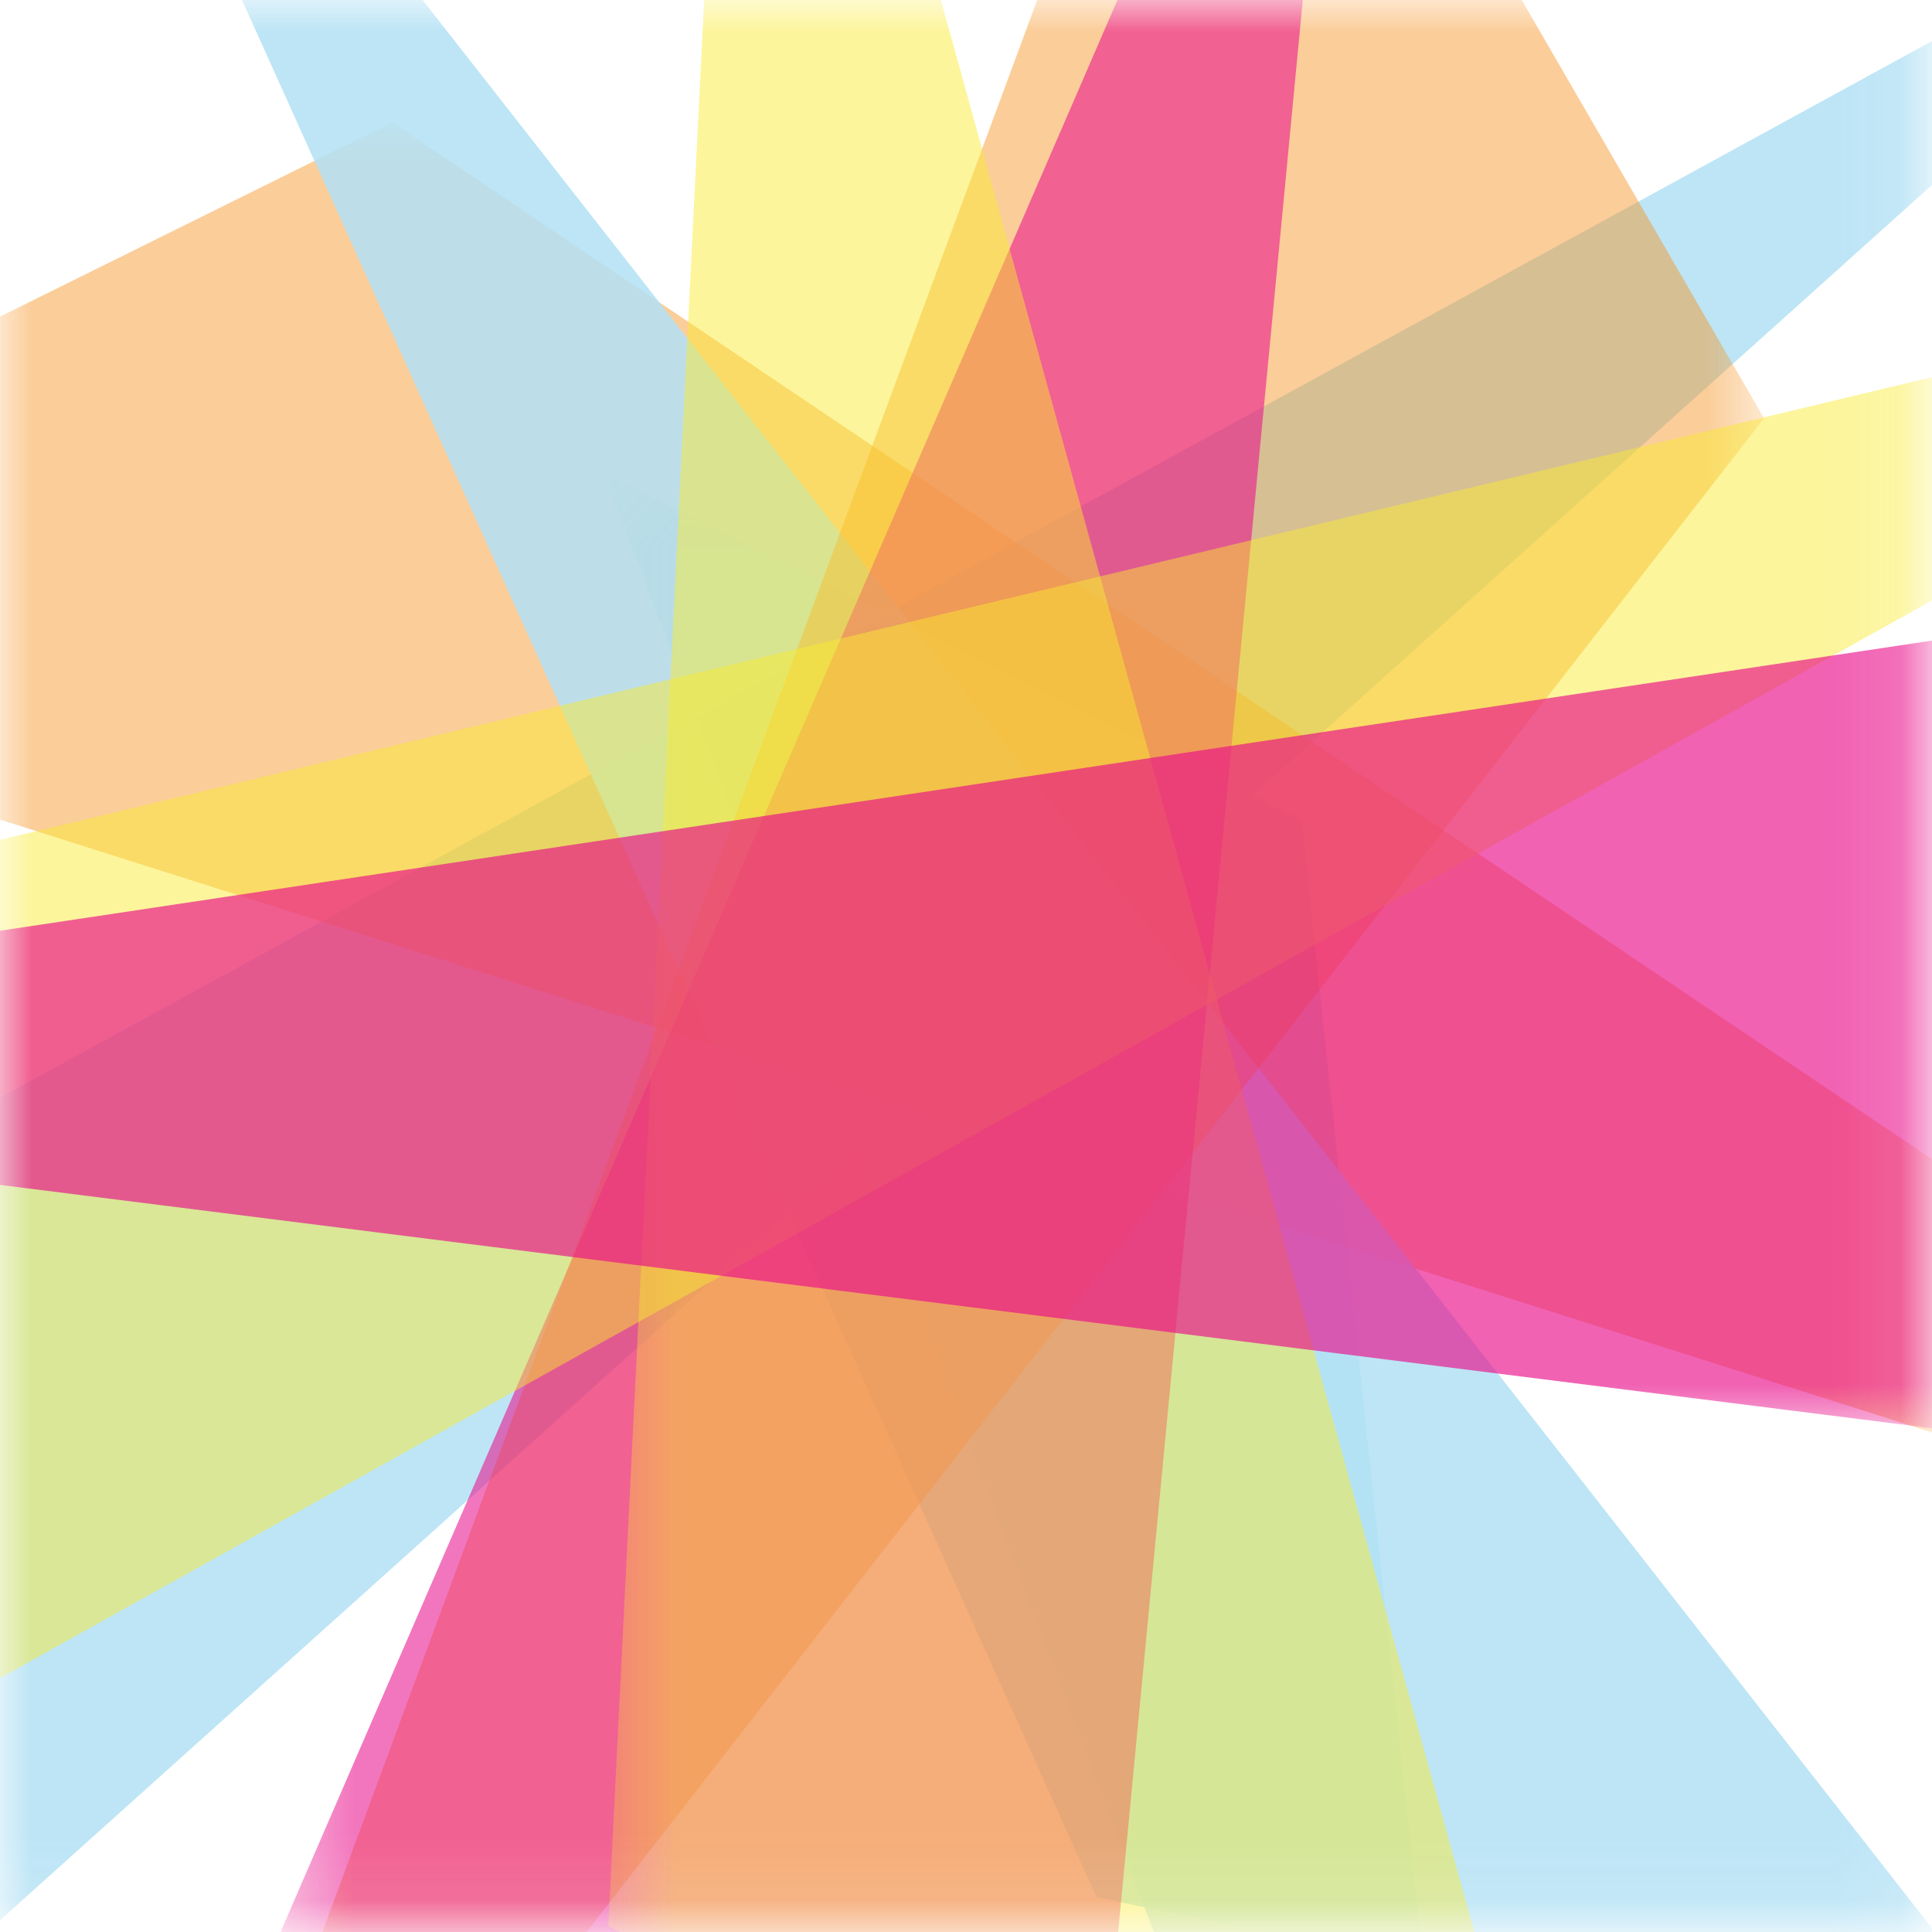
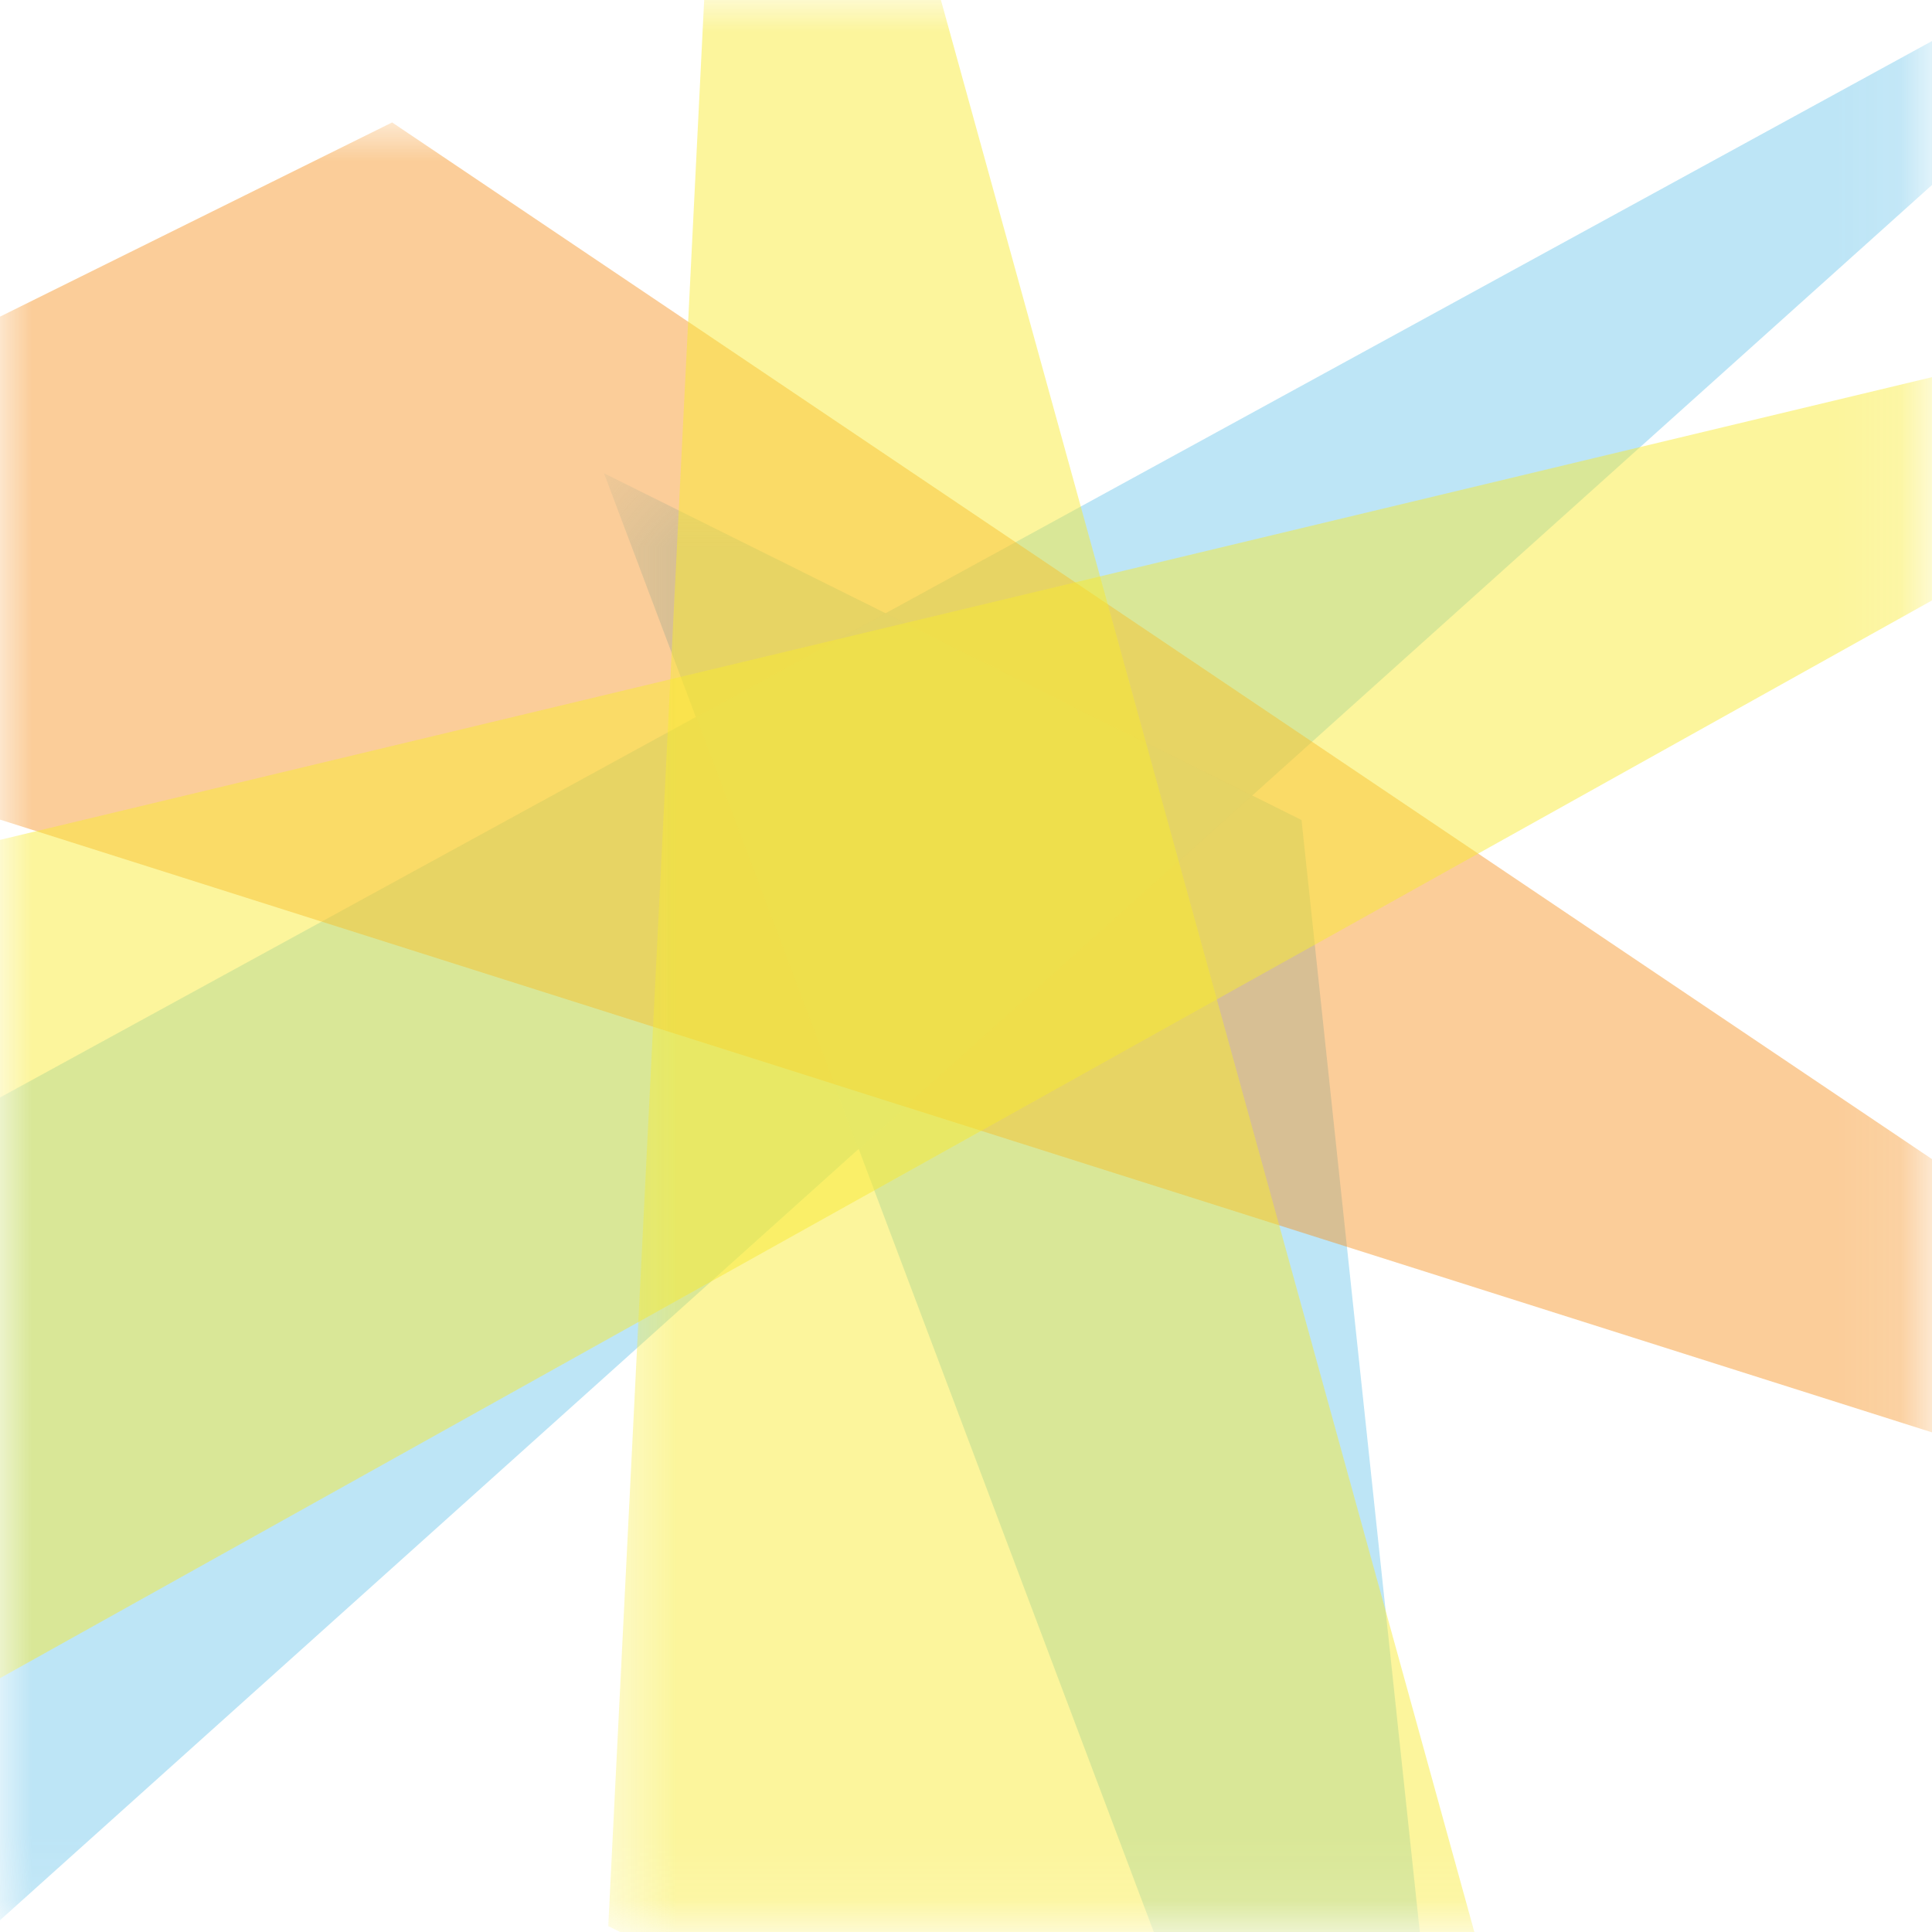
<svg xmlns="http://www.w3.org/2000/svg" width="30" height="30" viewBox="0 0 30 30" fill="none">
  <mask id="mask0_285_14656" style="mask-type:luminance" maskUnits="userSpaceOnUse" x="0" y="0" width="30" height="30">
    <path d="M29.909 0H0V29.909H29.909V0Z" fill="white" />
  </mask>
  <g mask="url(#mask0_285_14656)">
    <g opacity="0.86">
      <mask id="mask1_285_14656" style="mask-type:luminance" maskUnits="userSpaceOnUse" x="-3" y="-3" width="40" height="36">
        <path d="M36.339 -2.841H-2.457V32.024H36.339V-2.841Z" fill="white" />
      </mask>
      <g mask="url(#mask1_285_14656)">
        <path d="M36.361 -2.841L-2.457 32.024L-1.496 17.86L36.361 -2.841Z" fill="#B2E1F4" />
      </g>
    </g>
    <g opacity="0.86">
      <mask id="mask2_285_14656" style="mask-type:luminance" maskUnits="userSpaceOnUse" x="9" y="7" width="15" height="39">
        <path d="M23.671 7.349H9.379V45.27H23.671V7.349Z" fill="white" />
      </mask>
      <g mask="url(#mask2_285_14656)">
        <path d="M23.671 45.27L9.379 7.349L20.21 12.733L23.671 45.27Z" fill="#B2E1F4" />
      </g>
    </g>
    <g opacity="0.46">
      <mask id="mask3_285_14656" style="mask-type:luminance" maskUnits="userSpaceOnUse" x="-10" y="1" width="52" height="26">
        <path d="M41.916 1.901H-9.613V26.021H41.916V1.901Z" fill="white" />
      </mask>
      <g mask="url(#mask3_285_14656)">
        <path d="M41.916 26.021L-9.613 9.678L6.089 1.901L41.916 26.021Z" fill="#F69320" />
      </g>
    </g>
    <g opacity="0.86">
      <mask id="mask4_285_14656" style="mask-type:luminance" maskUnits="userSpaceOnUse" x="-1" y="-9" width="34" height="42">
        <path d="M32.067 -8.438H-0.043V32.58H32.067V-8.438Z" fill="white" />
      </mask>
      <g mask="url(#mask4_285_14656)">
-         <path d="M-0.043 -8.438L32.067 32.58L17.027 29.461L-0.043 -8.438Z" fill="#B2E1F4" />
-       </g>
+         </g>
    </g>
    <g opacity="0.46">
      <mask id="mask5_285_14656" style="mask-type:luminance" maskUnits="userSpaceOnUse" x="1" y="-8" width="27" height="49">
        <path d="M27.392 -7.926H1.285V40.057H27.392V-7.926Z" fill="white" />
      </mask>
      <g mask="url(#mask5_285_14656)">
-         <path d="M1.285 40.057L19.038 -7.926L27.392 6.495L1.285 40.057Z" fill="#F69320" />
-       </g>
+         </g>
    </g>
    <g opacity="0.57">
      <mask id="mask6_285_14656" style="mask-type:luminance" maskUnits="userSpaceOnUse" x="4" y="-9" width="18" height="51">
-         <path d="M21.044 -8.524H4.359V41.979H21.044V-8.524Z" fill="white" />
-       </mask>
+         </mask>
      <g mask="url(#mask6_285_14656)">
        <path d="M21.044 -8.524L16.216 42.001L4.359 29.994L21.044 -8.524Z" fill="#E90E8B" />
      </g>
    </g>
    <g opacity="0.48">
      <mask id="mask7_285_14656" style="mask-type:luminance" maskUnits="userSpaceOnUse" x="-7" y="3" width="48" height="27">
        <path d="M40.891 3.248H-6.75V29.824H40.891V3.248Z" fill="white" />
      </mask>
      <g mask="url(#mask7_285_14656)">
        <path d="M40.891 3.248L-6.75 29.824L-2.37 13.609L40.891 3.248Z" fill="#F8EB30" />
      </g>
    </g>
    <g opacity="0.48">
      <mask id="mask8_285_14656" style="mask-type:luminance" maskUnits="userSpaceOnUse" x="9" y="-12" width="16" height="50">
        <path d="M24.998 -11.28H9.445V37.622H24.998V-11.28Z" fill="white" />
      </mask>
      <g mask="url(#mask8_285_14656)">
        <path d="M11.496 -11.28L24.998 37.622L9.445 29.909L11.496 -11.28Z" fill="#F8EB30" />
      </g>
    </g>
    <g opacity="0.65">
      <mask id="mask9_285_14656" style="mask-type:luminance" maskUnits="userSpaceOnUse" x="-15" y="8" width="57" height="15">
-         <path d="M41.039 8.289H-14.293V22.282H41.039V8.289Z" fill="white" />
+         <path d="M41.039 8.289V22.282H41.039V8.289Z" fill="white" />
      </mask>
      <g mask="url(#mask9_285_14656)">
-         <path d="M-14.293 16.599L41.039 8.289L30.827 22.282L-14.293 16.599Z" fill="#E90E8B" />
-       </g>
+         </g>
    </g>
  </g>
</svg>